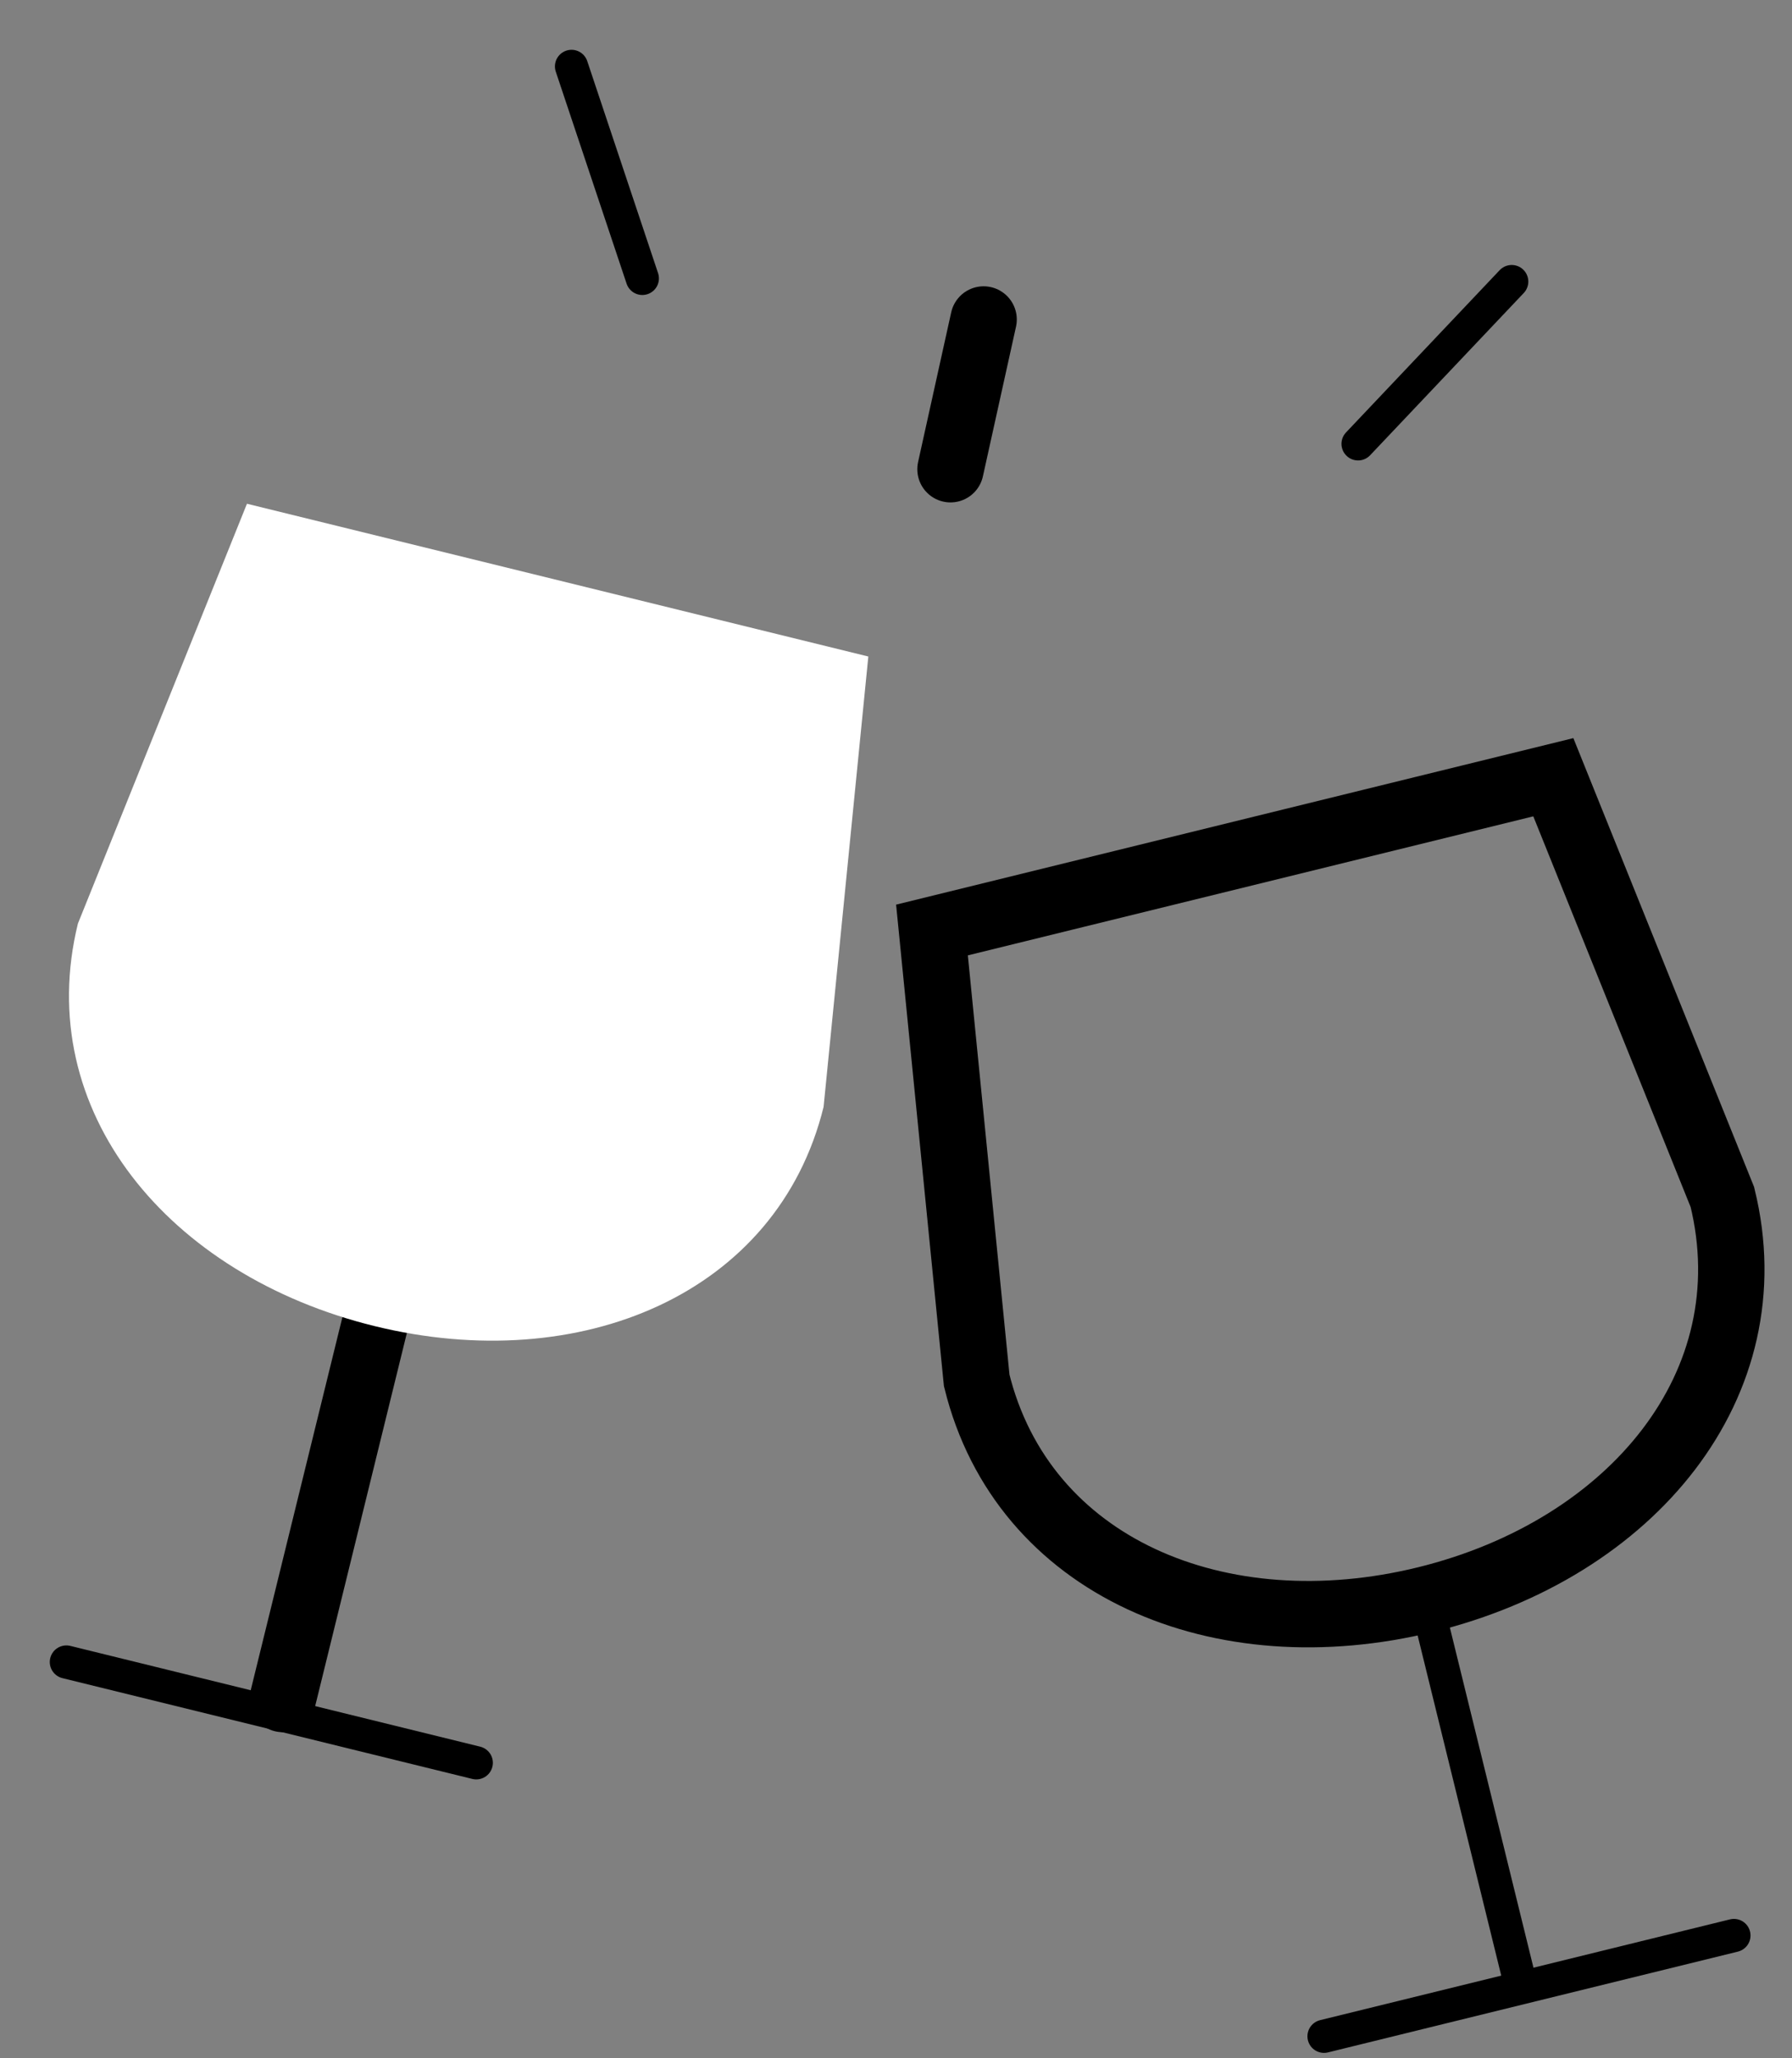
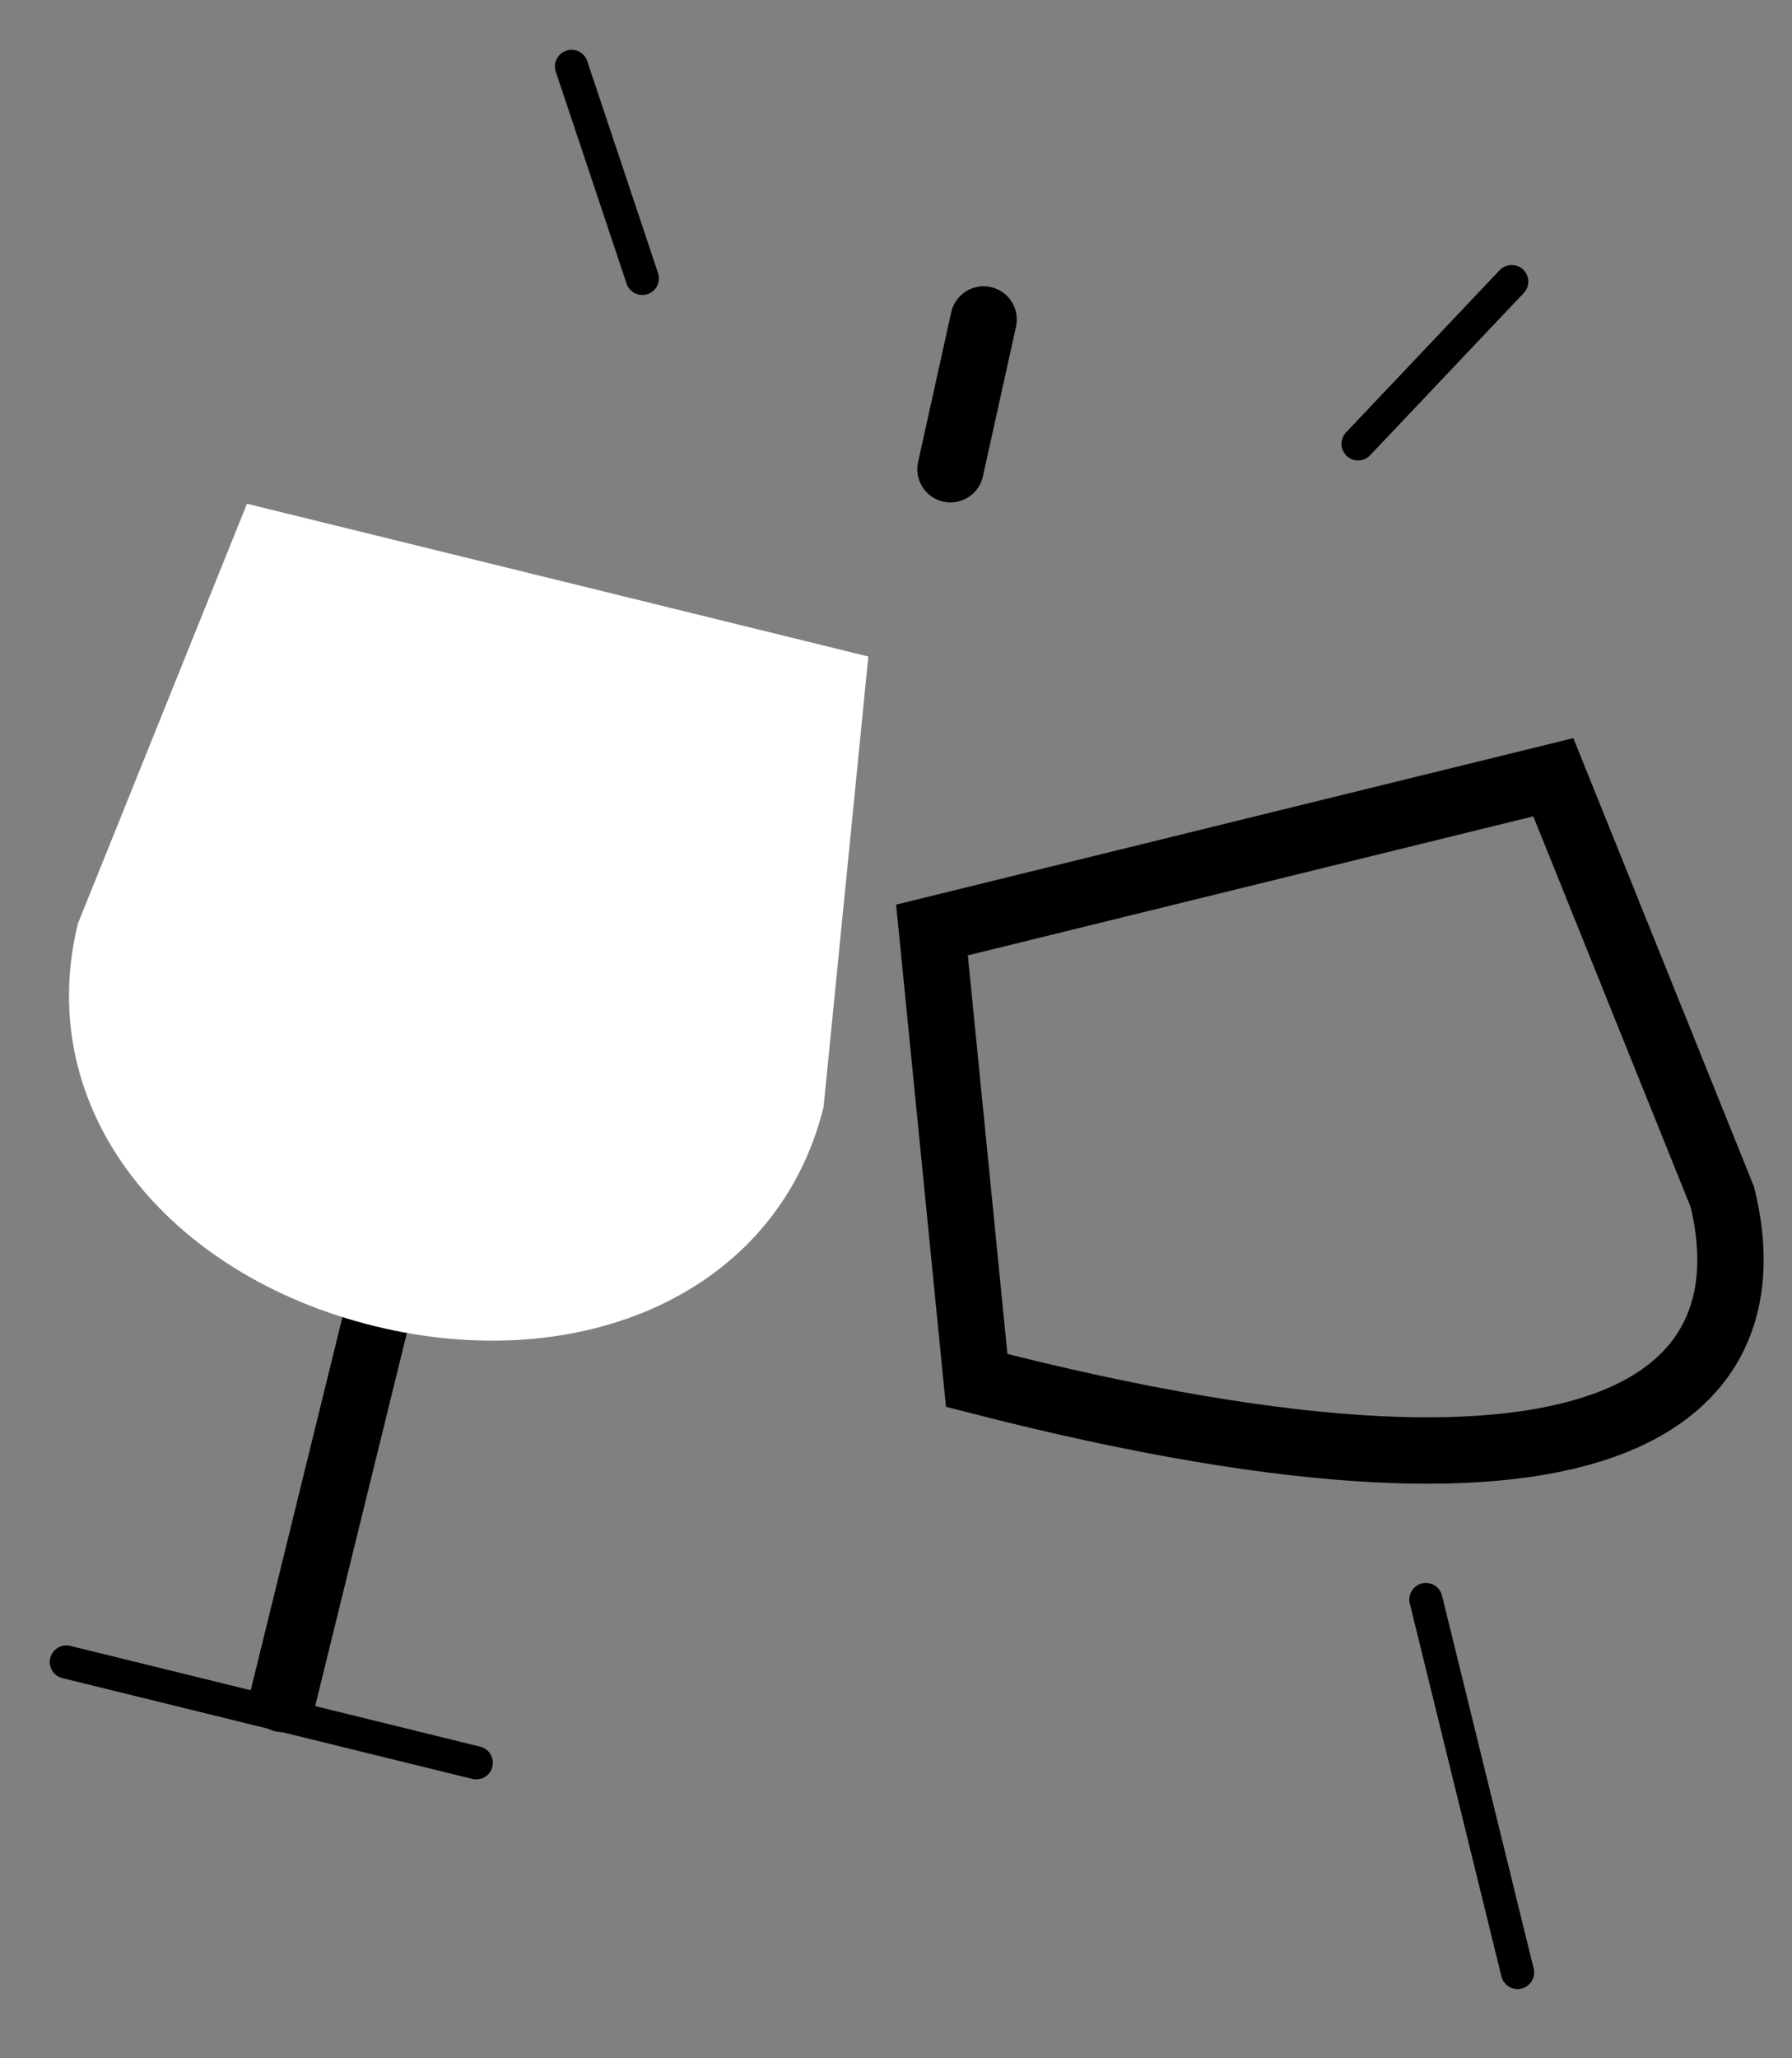
<svg xmlns="http://www.w3.org/2000/svg" width="27px" height="31px" viewBox="0 0 27 31" version="1.1">
  <rect x="0" y="0" width="27" height="31" fill="#808080" stroke="none" />
  <title>742C9A8D-DF9E-4716-9386-DEAC84FEA0C5</title>
  <g id="Maquette" stroke="none" stroke-width="1" fill="none" fill-rule="evenodd">
    <g id="ArverneEvenements---Homepage-_V3" transform="translate(-165, -3818)">
      <g id="Group-27" transform="translate(0, 3770)">
        <g id="Group-20" transform="translate(166, 30)">
          <g id="Group-16" transform="translate(0, 19)">
            <line x1="7.611" y1="0" x2="8.678" y2="3.193" id="Stroke-1" stroke="#000000" stroke-width="0.5" stroke-linecap="round" />
            <line x1="13.82" y1="3.812" x2="13.321" y2="6.067" id="Stroke-2" stroke="#000000" stroke-linecap="round" />
            <line x1="19.462" y1="5.685" x2="21.777" y2="3.241" id="Stroke-3" stroke="#000000" stroke-width="0.5" stroke-linecap="round" />
            <line x1="0" y1="24.032" x2="6.176" y2="25.55" id="Stroke-4" stroke="#000000" stroke-width="0.5" stroke-linecap="round" />
            <line x1="4.641" y1="18.972" x2="3.26" y2="24.589" id="Stroke-6" stroke="#000000" stroke-linecap="round" />
            <g id="Group-15" transform="translate(0.039, 6.587)">
              <path d="M12.044,2.301 L11.37,9.084 C10.676,11.904 7.704,13.147 4.602,12.385 C1.499,11.622 -0.558,9.143 0.135,6.323 L2.682,0 L12.044,2.301 Z" id="Fill-7" fill="#FFFFFF" />
-               <line x1="25.086" y1="21.564" x2="18.91" y2="23.082" id="Stroke-9" stroke="#000000" stroke-width="0.5" stroke-linecap="round" />
              <line x1="20.445" y1="16.504" x2="21.826" y2="22.121" id="Stroke-11" stroke="#000000" stroke-width="0.5" stroke-linecap="round" />
-               <path d="M13.003,6.42 L13.677,13.204 C14.371,16.023 17.343,17.266 20.445,16.504 C23.548,15.741 25.605,13.262 24.912,10.442 L22.365,4.119 L13.003,6.42 Z" id="Stroke-13" stroke="#000000" stroke-linecap="round" />
+               <path d="M13.003,6.42 L13.677,13.204 C23.548,15.741 25.605,13.262 24.912,10.442 L22.365,4.119 L13.003,6.42 Z" id="Stroke-13" stroke="#000000" stroke-linecap="round" />
            </g>
          </g>
        </g>
      </g>
    </g>
  </g>
</svg>